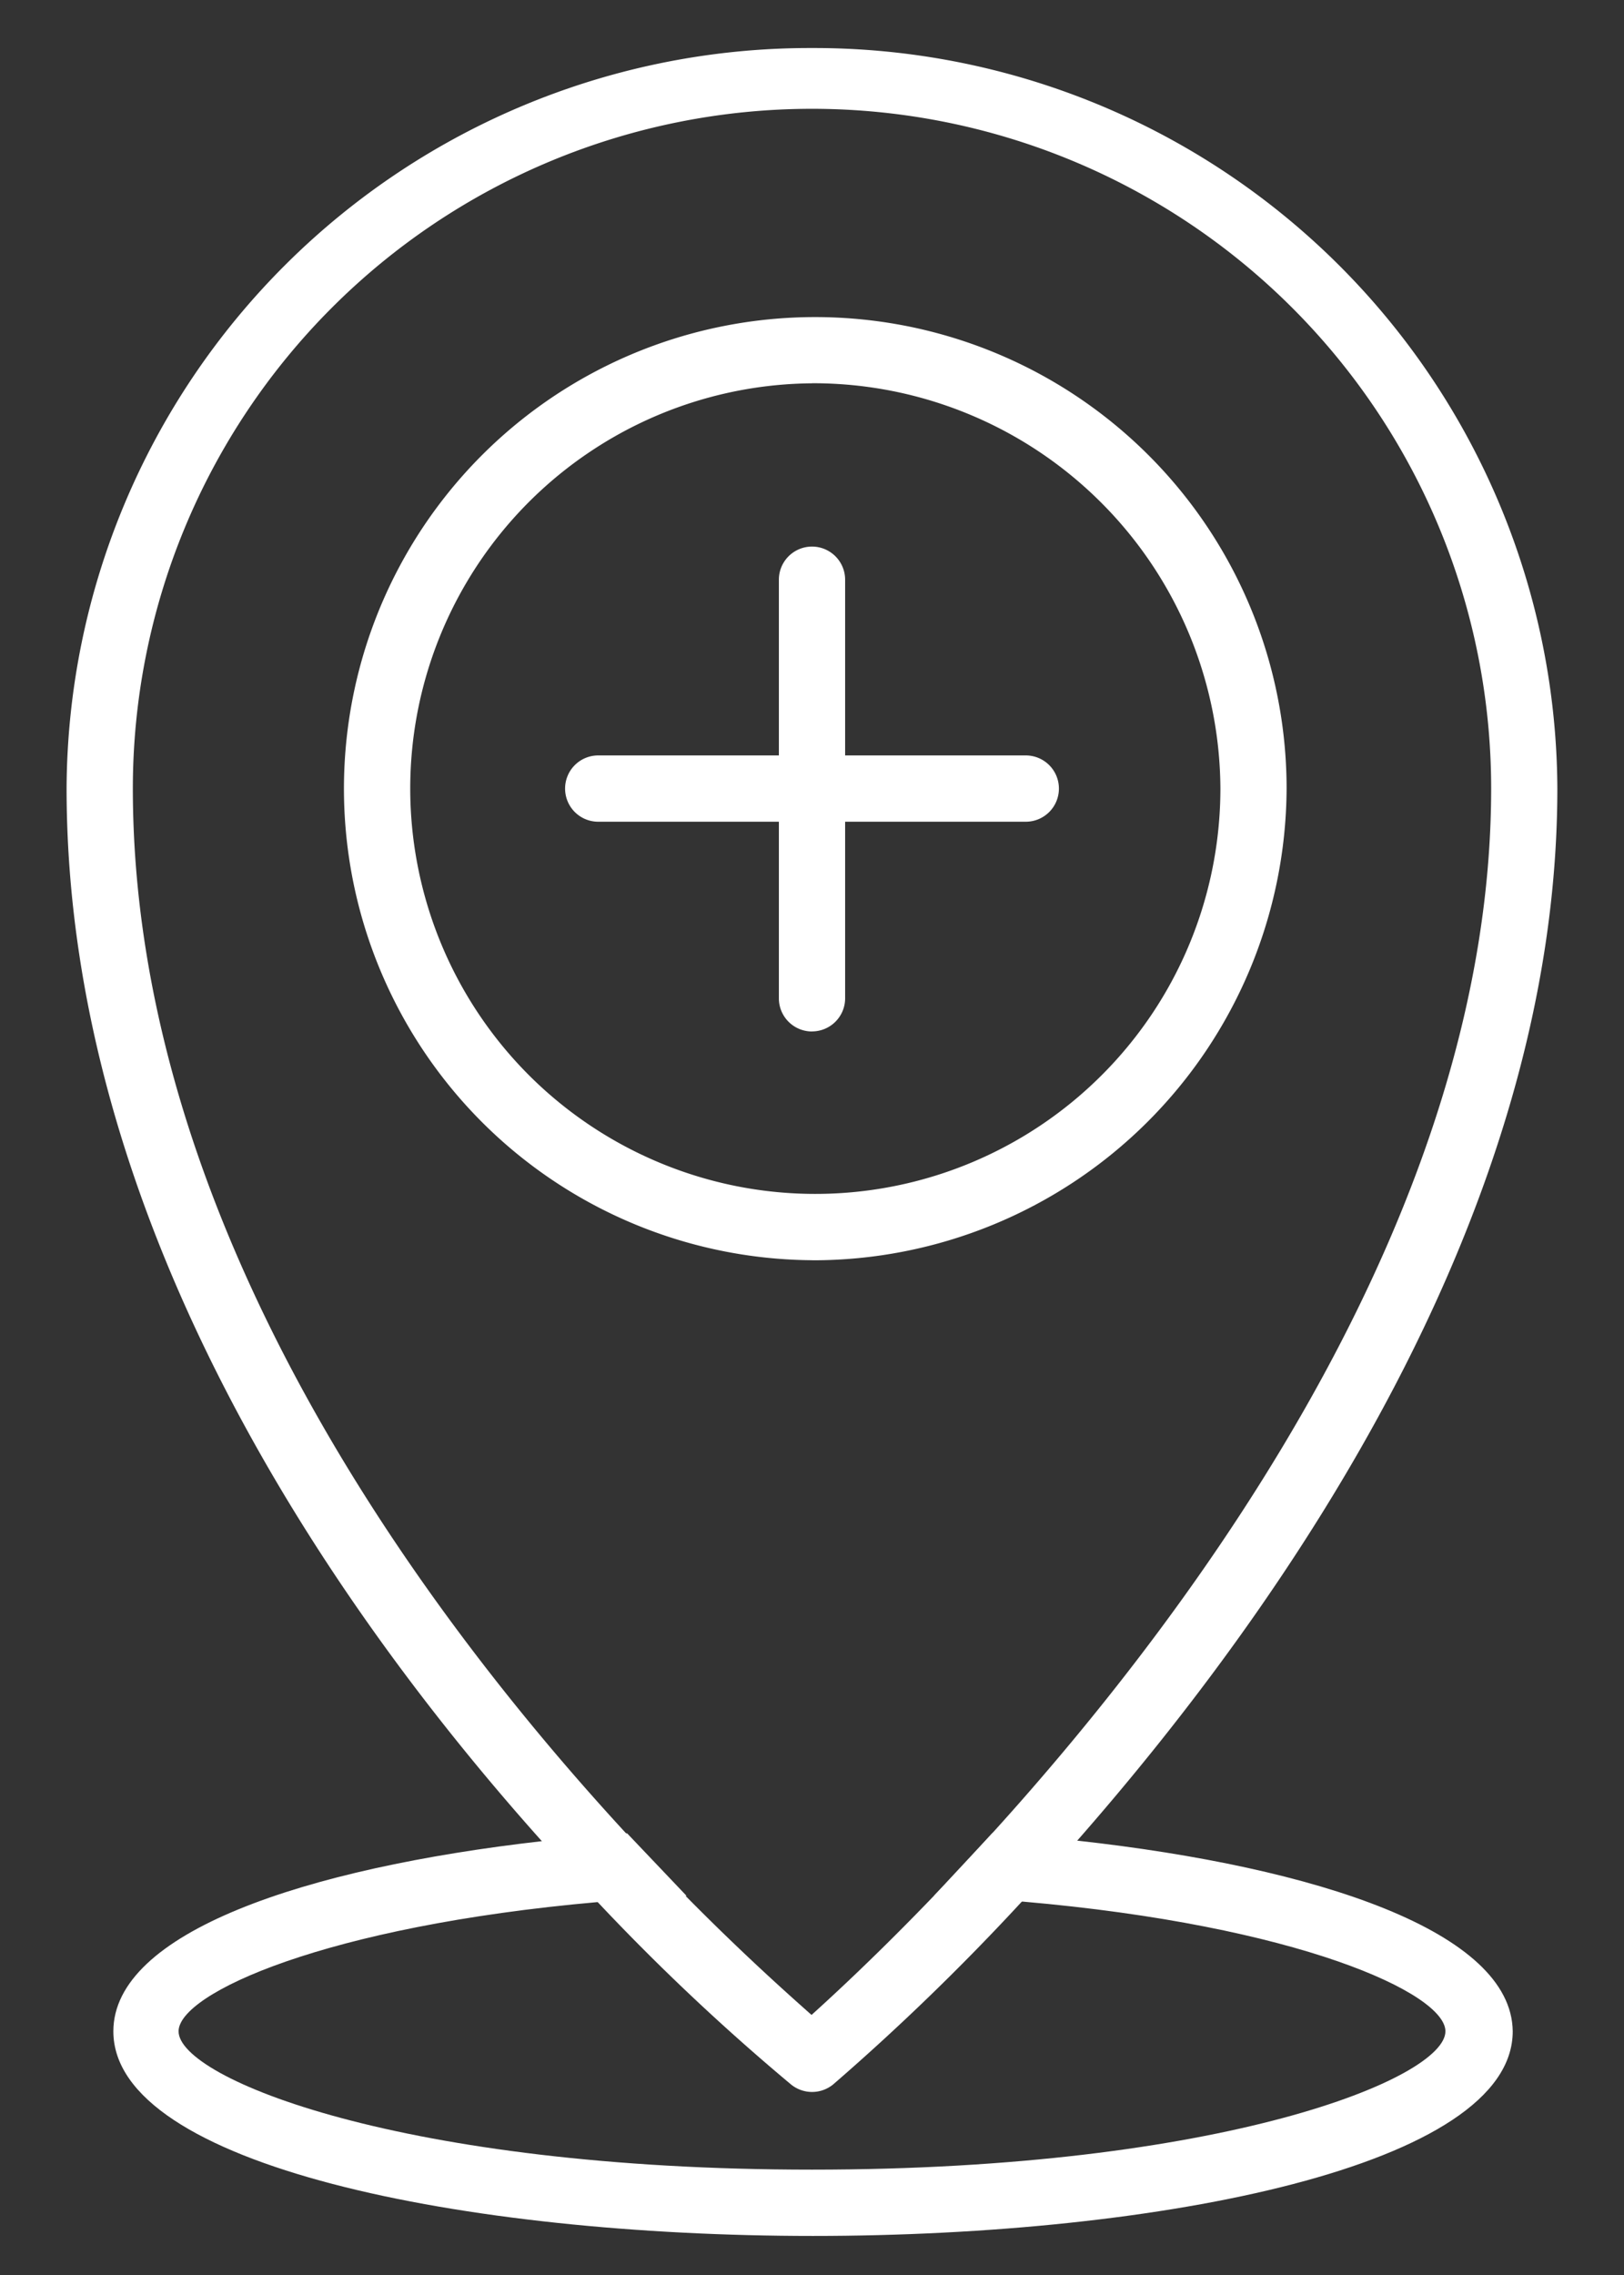
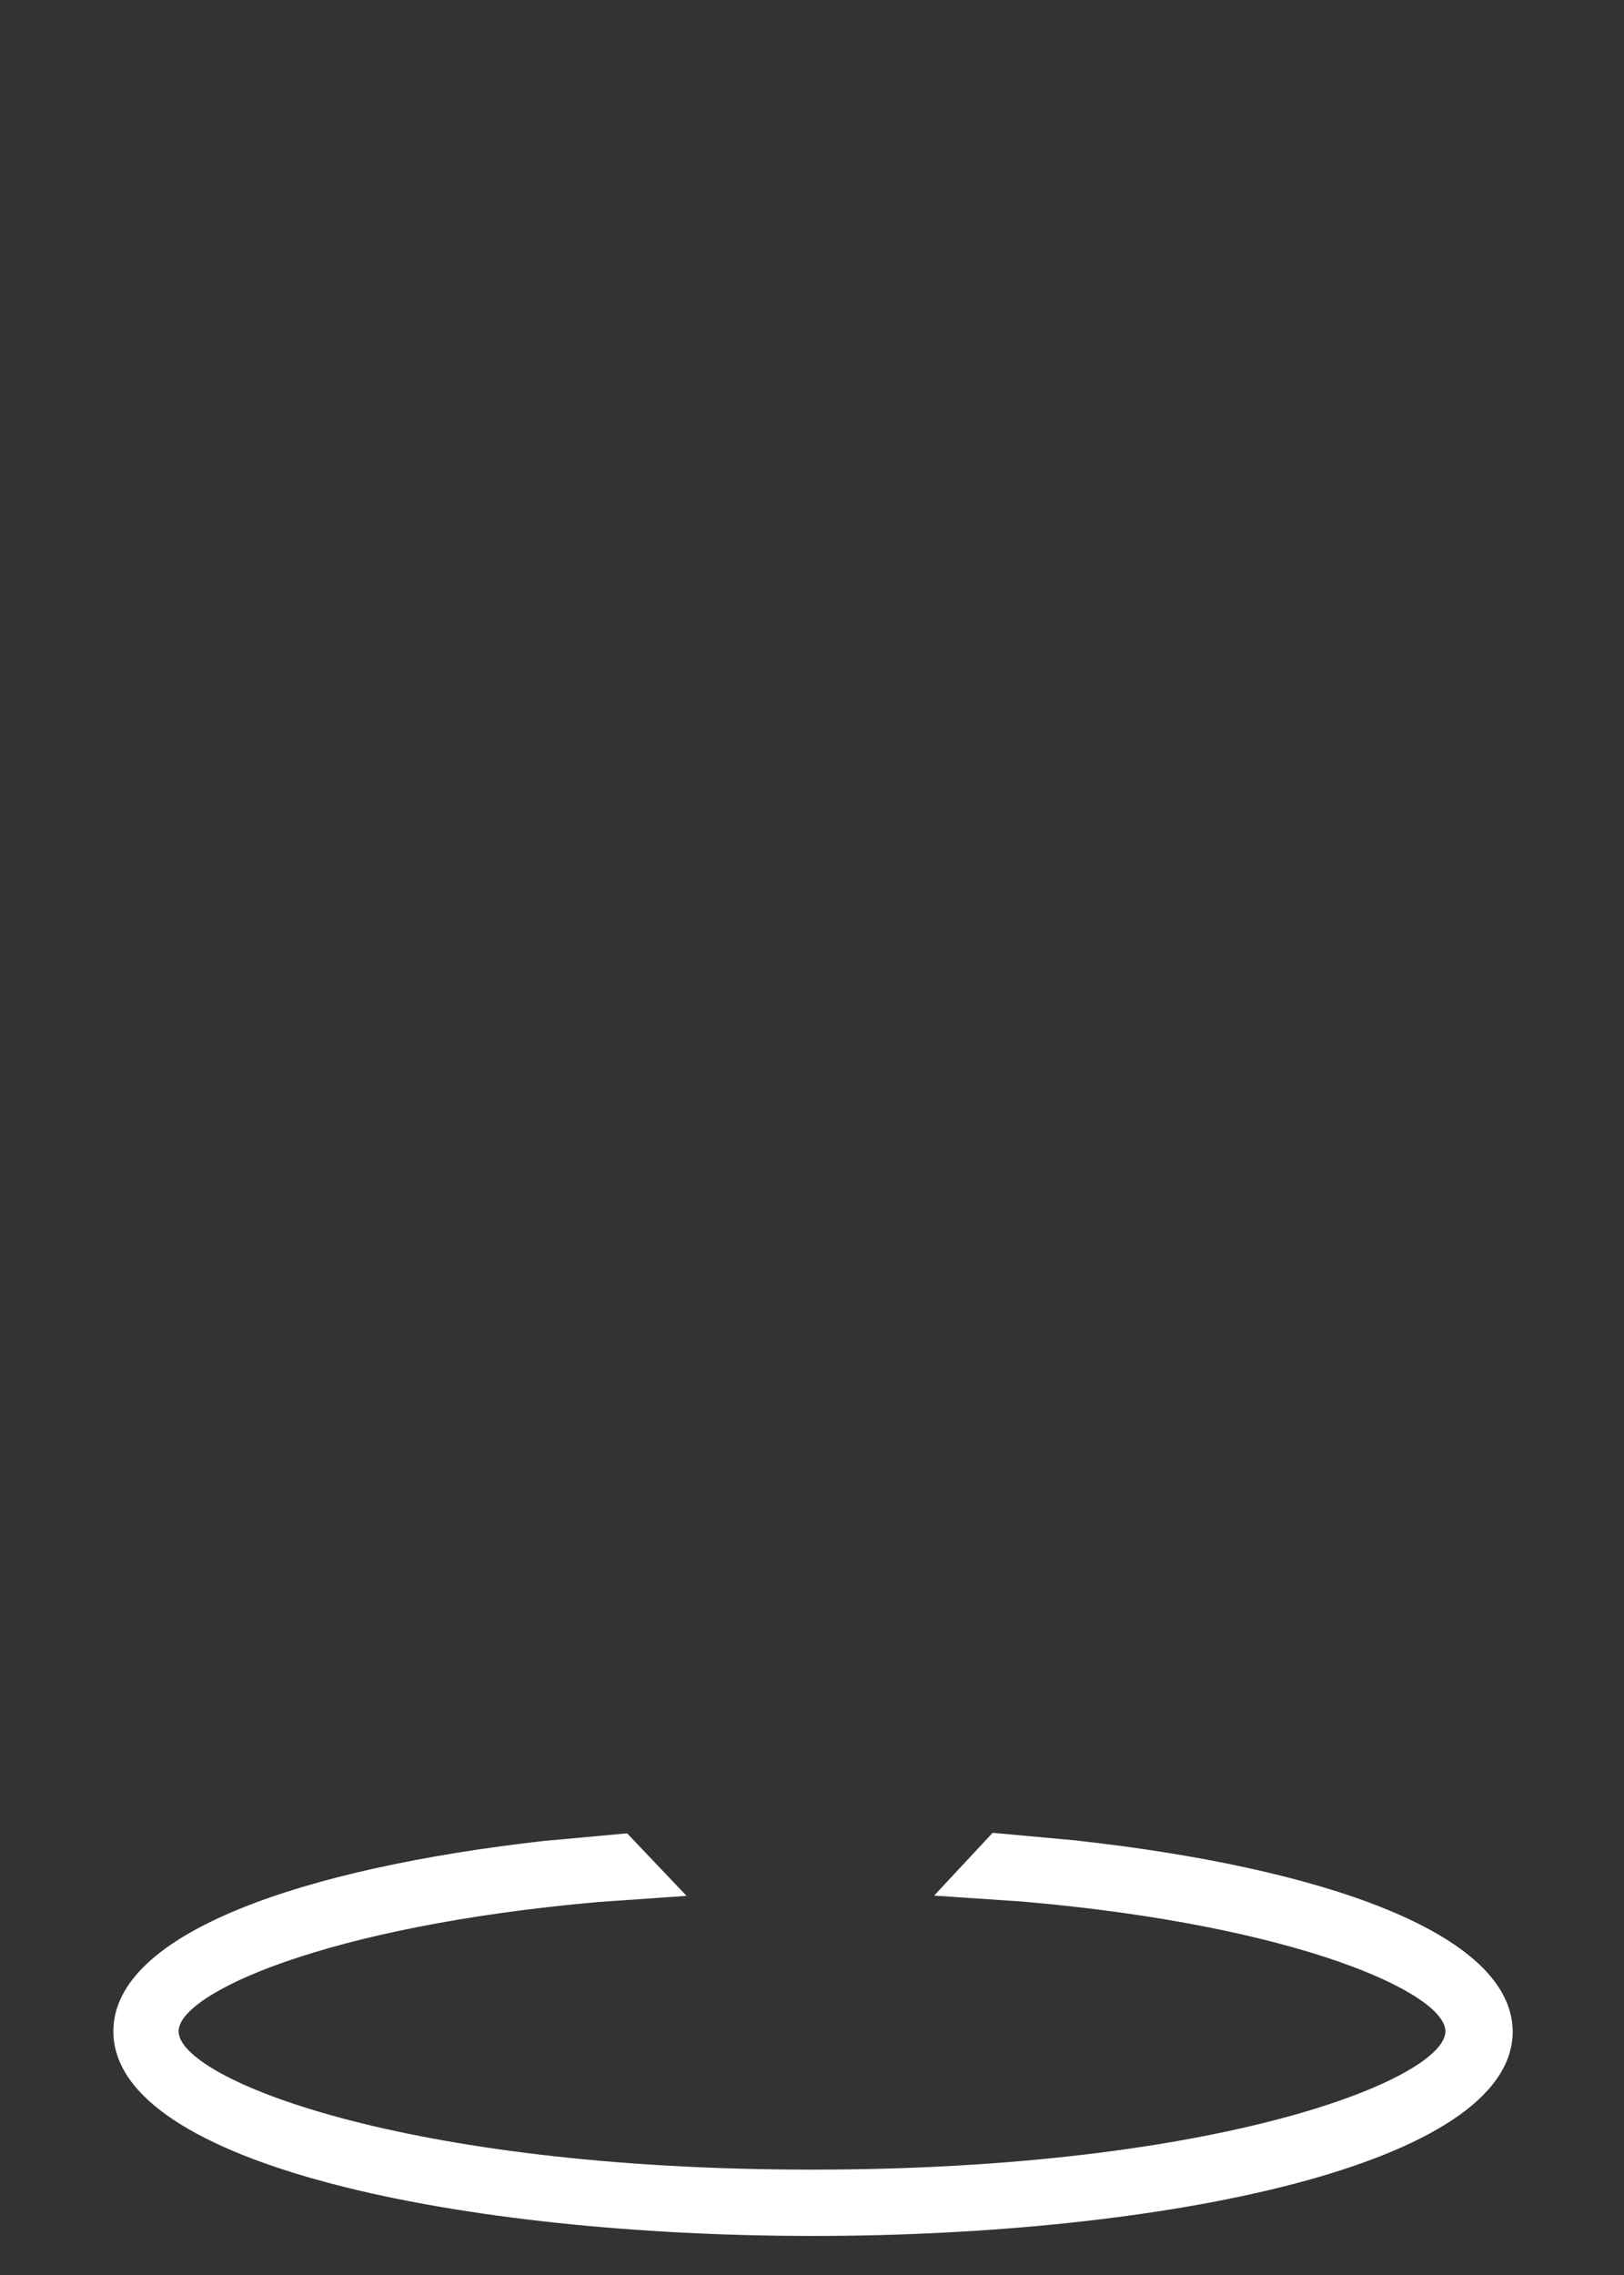
<svg xmlns="http://www.w3.org/2000/svg" width="25" height="35" fill="none">
  <rect width="100%" height="100%" fill="#333333" stroke="none" />
  <g clip-path="url(#A)" fill="#fff">
    <path d="M16.58 28.316l-1.299-.119-.901.966 1.36.092c4.24.367 6.511 1.411 6.511 1.996 0 .724-3.441 2.128-9.751 2.128s-9.751-1.404-9.751-2.128c0-.581 2.251-1.618 6.46-1.989l1.36-.095-.915-.962-1.299.119c-3.679.418-6.61 1.408-6.61 2.927 0 2.067 5.416 3.148 10.771 3.148s10.771-1.081 10.771-3.148c-.017-1.53-2.992-2.523-6.708-2.934z" />
-     <path d="M12.5.739A11.44 11.44 0 0 0 4.407 4.06c-2.151 2.135-3.368 5.037-3.382 8.068 0 6.681 4.08 12.58 7.313 16.194.296.34.585.646.86.938a34.08 34.08 0 0 0 2.978 2.808c.092.075.206.116.325.116s.233-.041.325-.116a36.23 36.23 0 0 0 2.9-2.808l.853-.938c3.237-3.686 7.395-9.68 7.395-16.194-.014-3.031-1.231-5.933-3.382-8.068A11.44 11.44 0 0 0 12.5.739zm2.781 27.458c-.313.34-.615.68-.901.966-.833.867-1.51 1.496-1.887 1.836-.384-.34-1.081-.962-1.941-1.833l-.915-.962c-3.176-3.444-7.592-9.428-7.592-16.075a10.46 10.46 0 0 1 3.062-7.393c1.96-1.961 4.62-3.062 7.393-3.062a10.46 10.46 0 0 1 7.393 3.062c1.961 1.96 3.062 4.62 3.062 7.393 0 6.46-4.488 12.556-7.674 16.068zM12.5 19.388a7.26 7.26 0 0 1-4.017-1.247c-1.187-.803-2.108-1.94-2.65-3.266s-.678-2.783-.393-4.187.98-2.692 1.996-3.702a7.25 7.25 0 0 1 3.715-1.972 7.26 7.26 0 0 1 7.434 3.091 7.25 7.25 0 0 1 1.221 4.025 7.29 7.29 0 0 1-7.307 7.259zm0-13.491c-1.231.01-2.432.384-3.451 1.076a6.24 6.24 0 0 0-2.274 2.809 6.23 6.23 0 0 0-.333 3.599 6.24 6.24 0 0 0 1.719 3.179 6.25 6.25 0 0 0 3.194 1.692 6.23 6.23 0 0 0 3.596-.365c1.136-.474 2.107-1.274 2.79-2.298s1.046-2.229 1.046-3.46c-.009-1.66-.676-3.248-1.855-4.416A6.27 6.27 0 0 0 12.5 5.896zm0 9.972a.51.51 0 0 1-.51-.51v-6.44a.51.51 0 0 1 1.02 0v6.426a.51.51 0 0 1-.51.523z" />
-     <path d="M15.791 12.642H9.209a.51.51 0 0 1-.51-.51.51.51 0 0 1 .51-.51h6.582a.51.51 0 0 1 .51.51.51.51 0 0 1-.51.51z" />
  </g>
  <defs>
    <clipPath id="A">
      <path fill="#fff" transform="translate(.77 .569)" d="M0 0h23.46v34H0z" />
    </clipPath>
  </defs>
</svg>